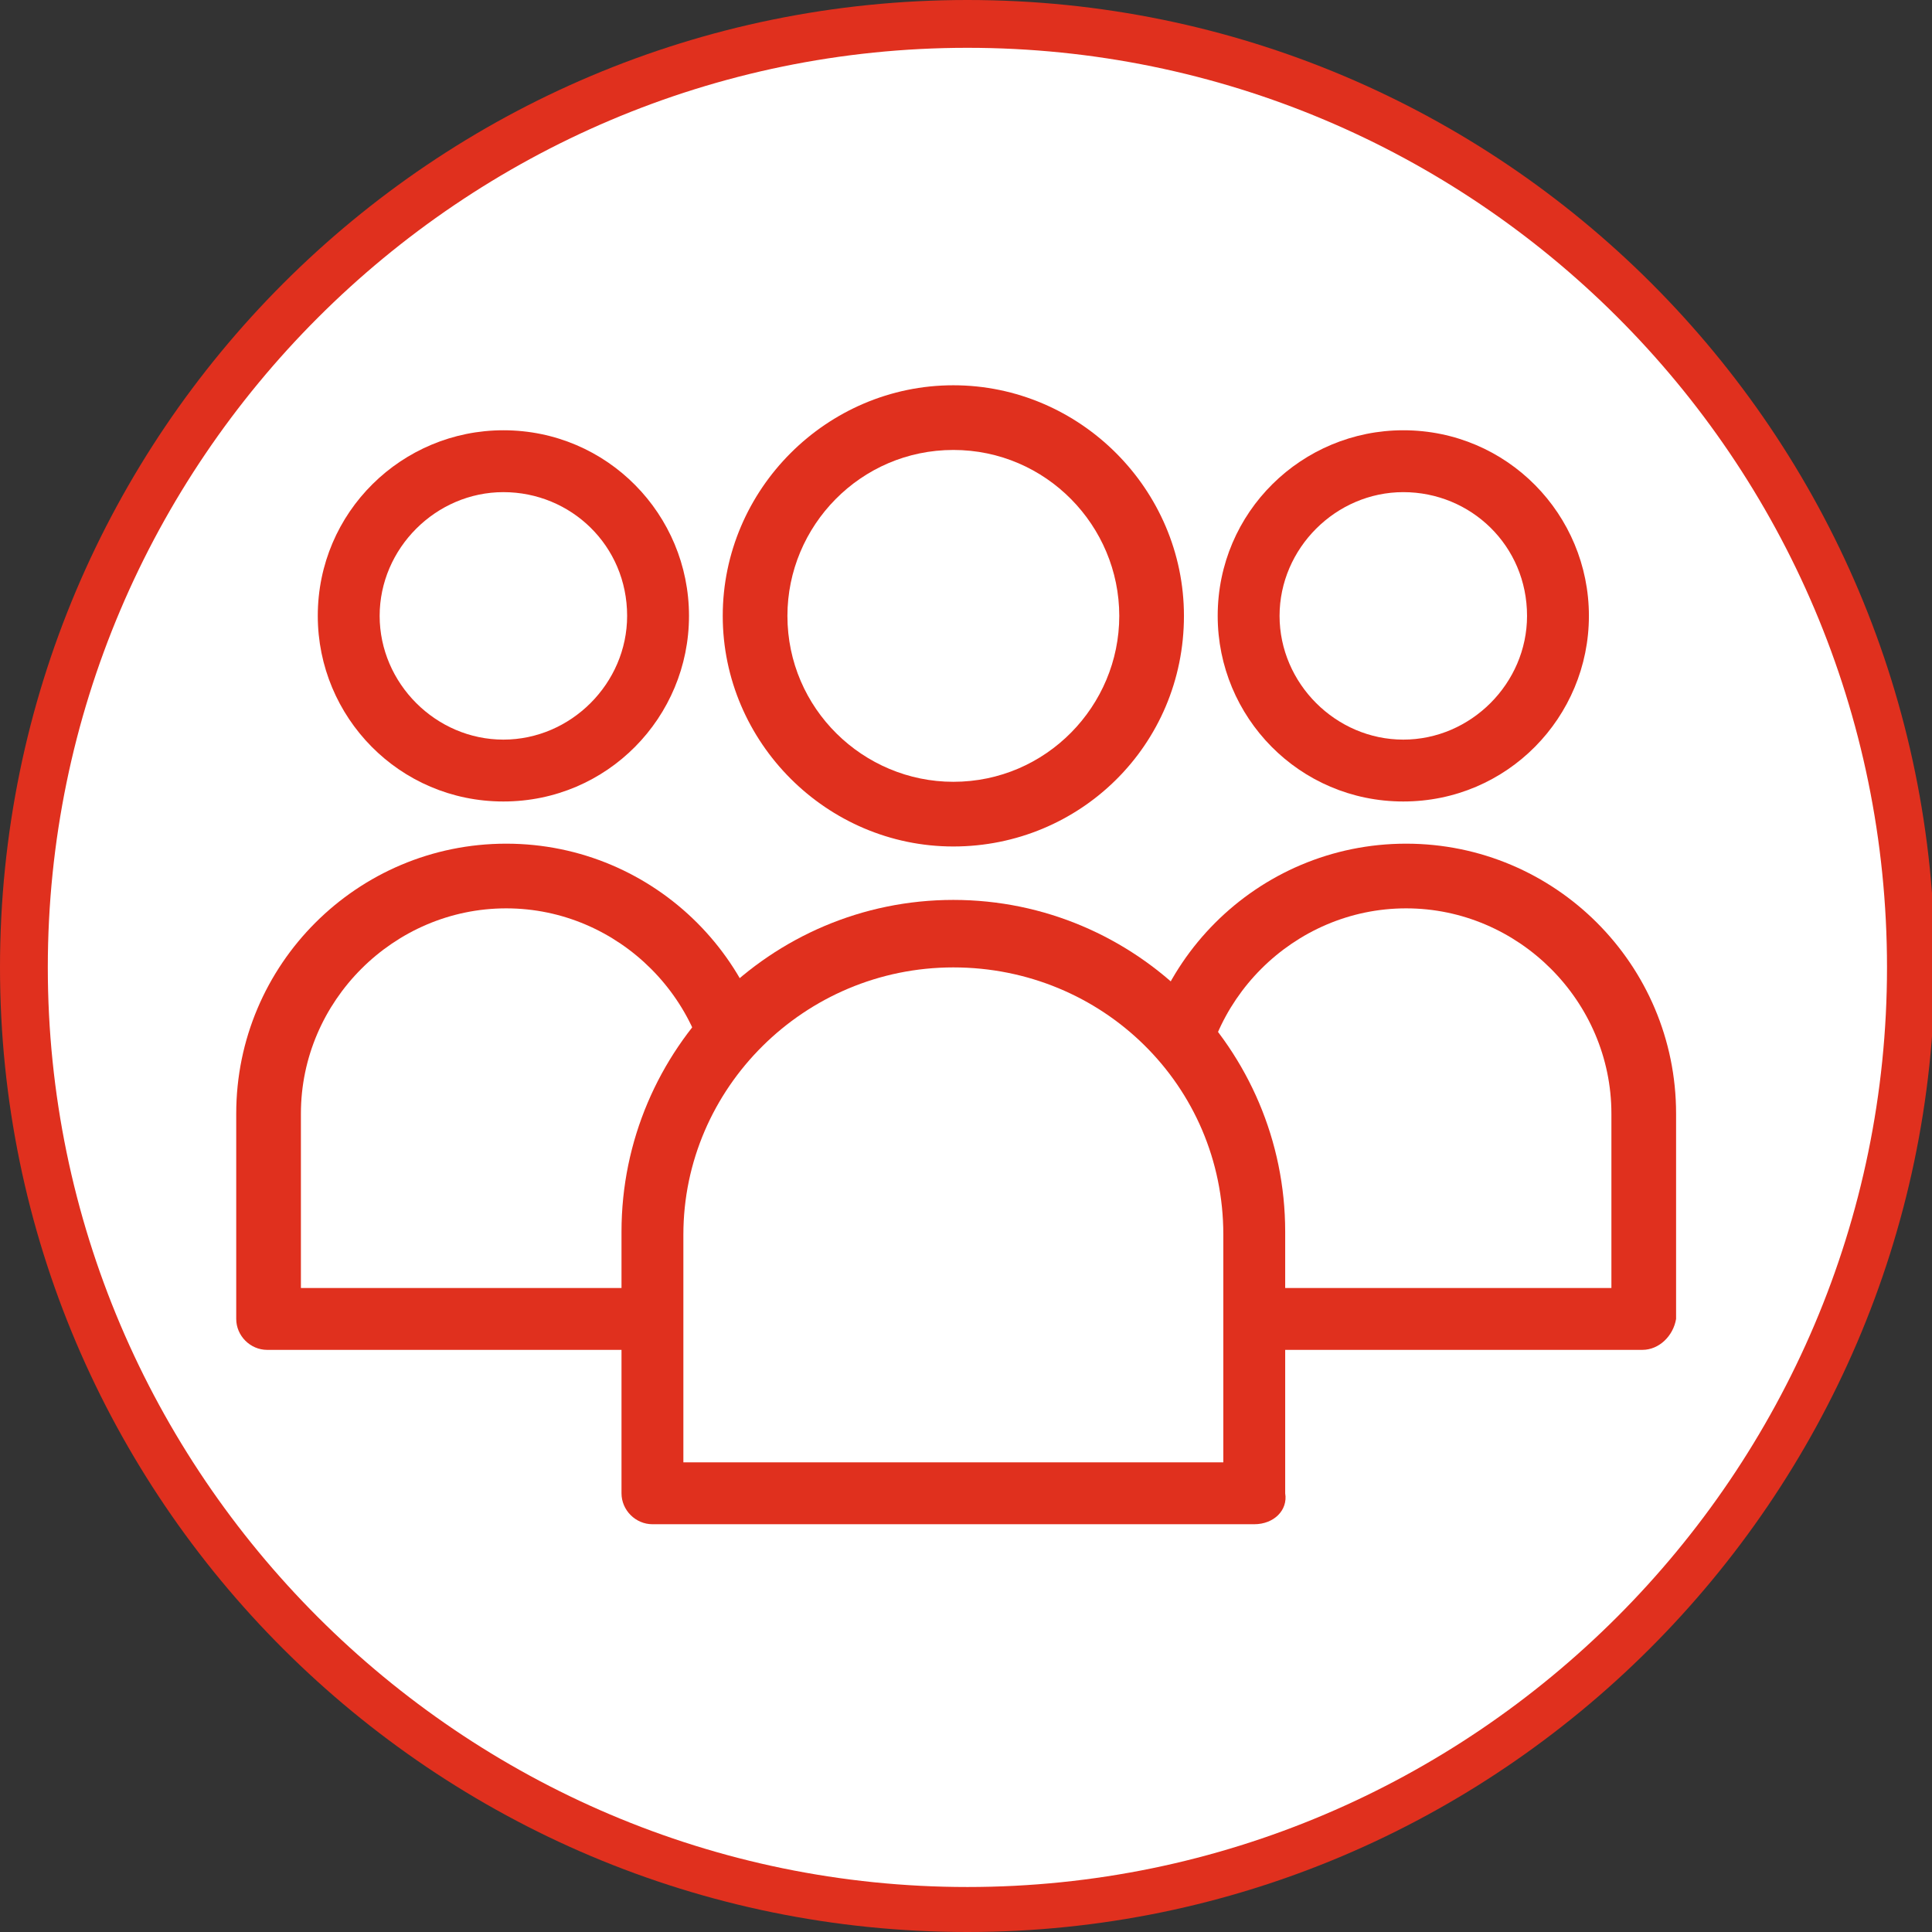
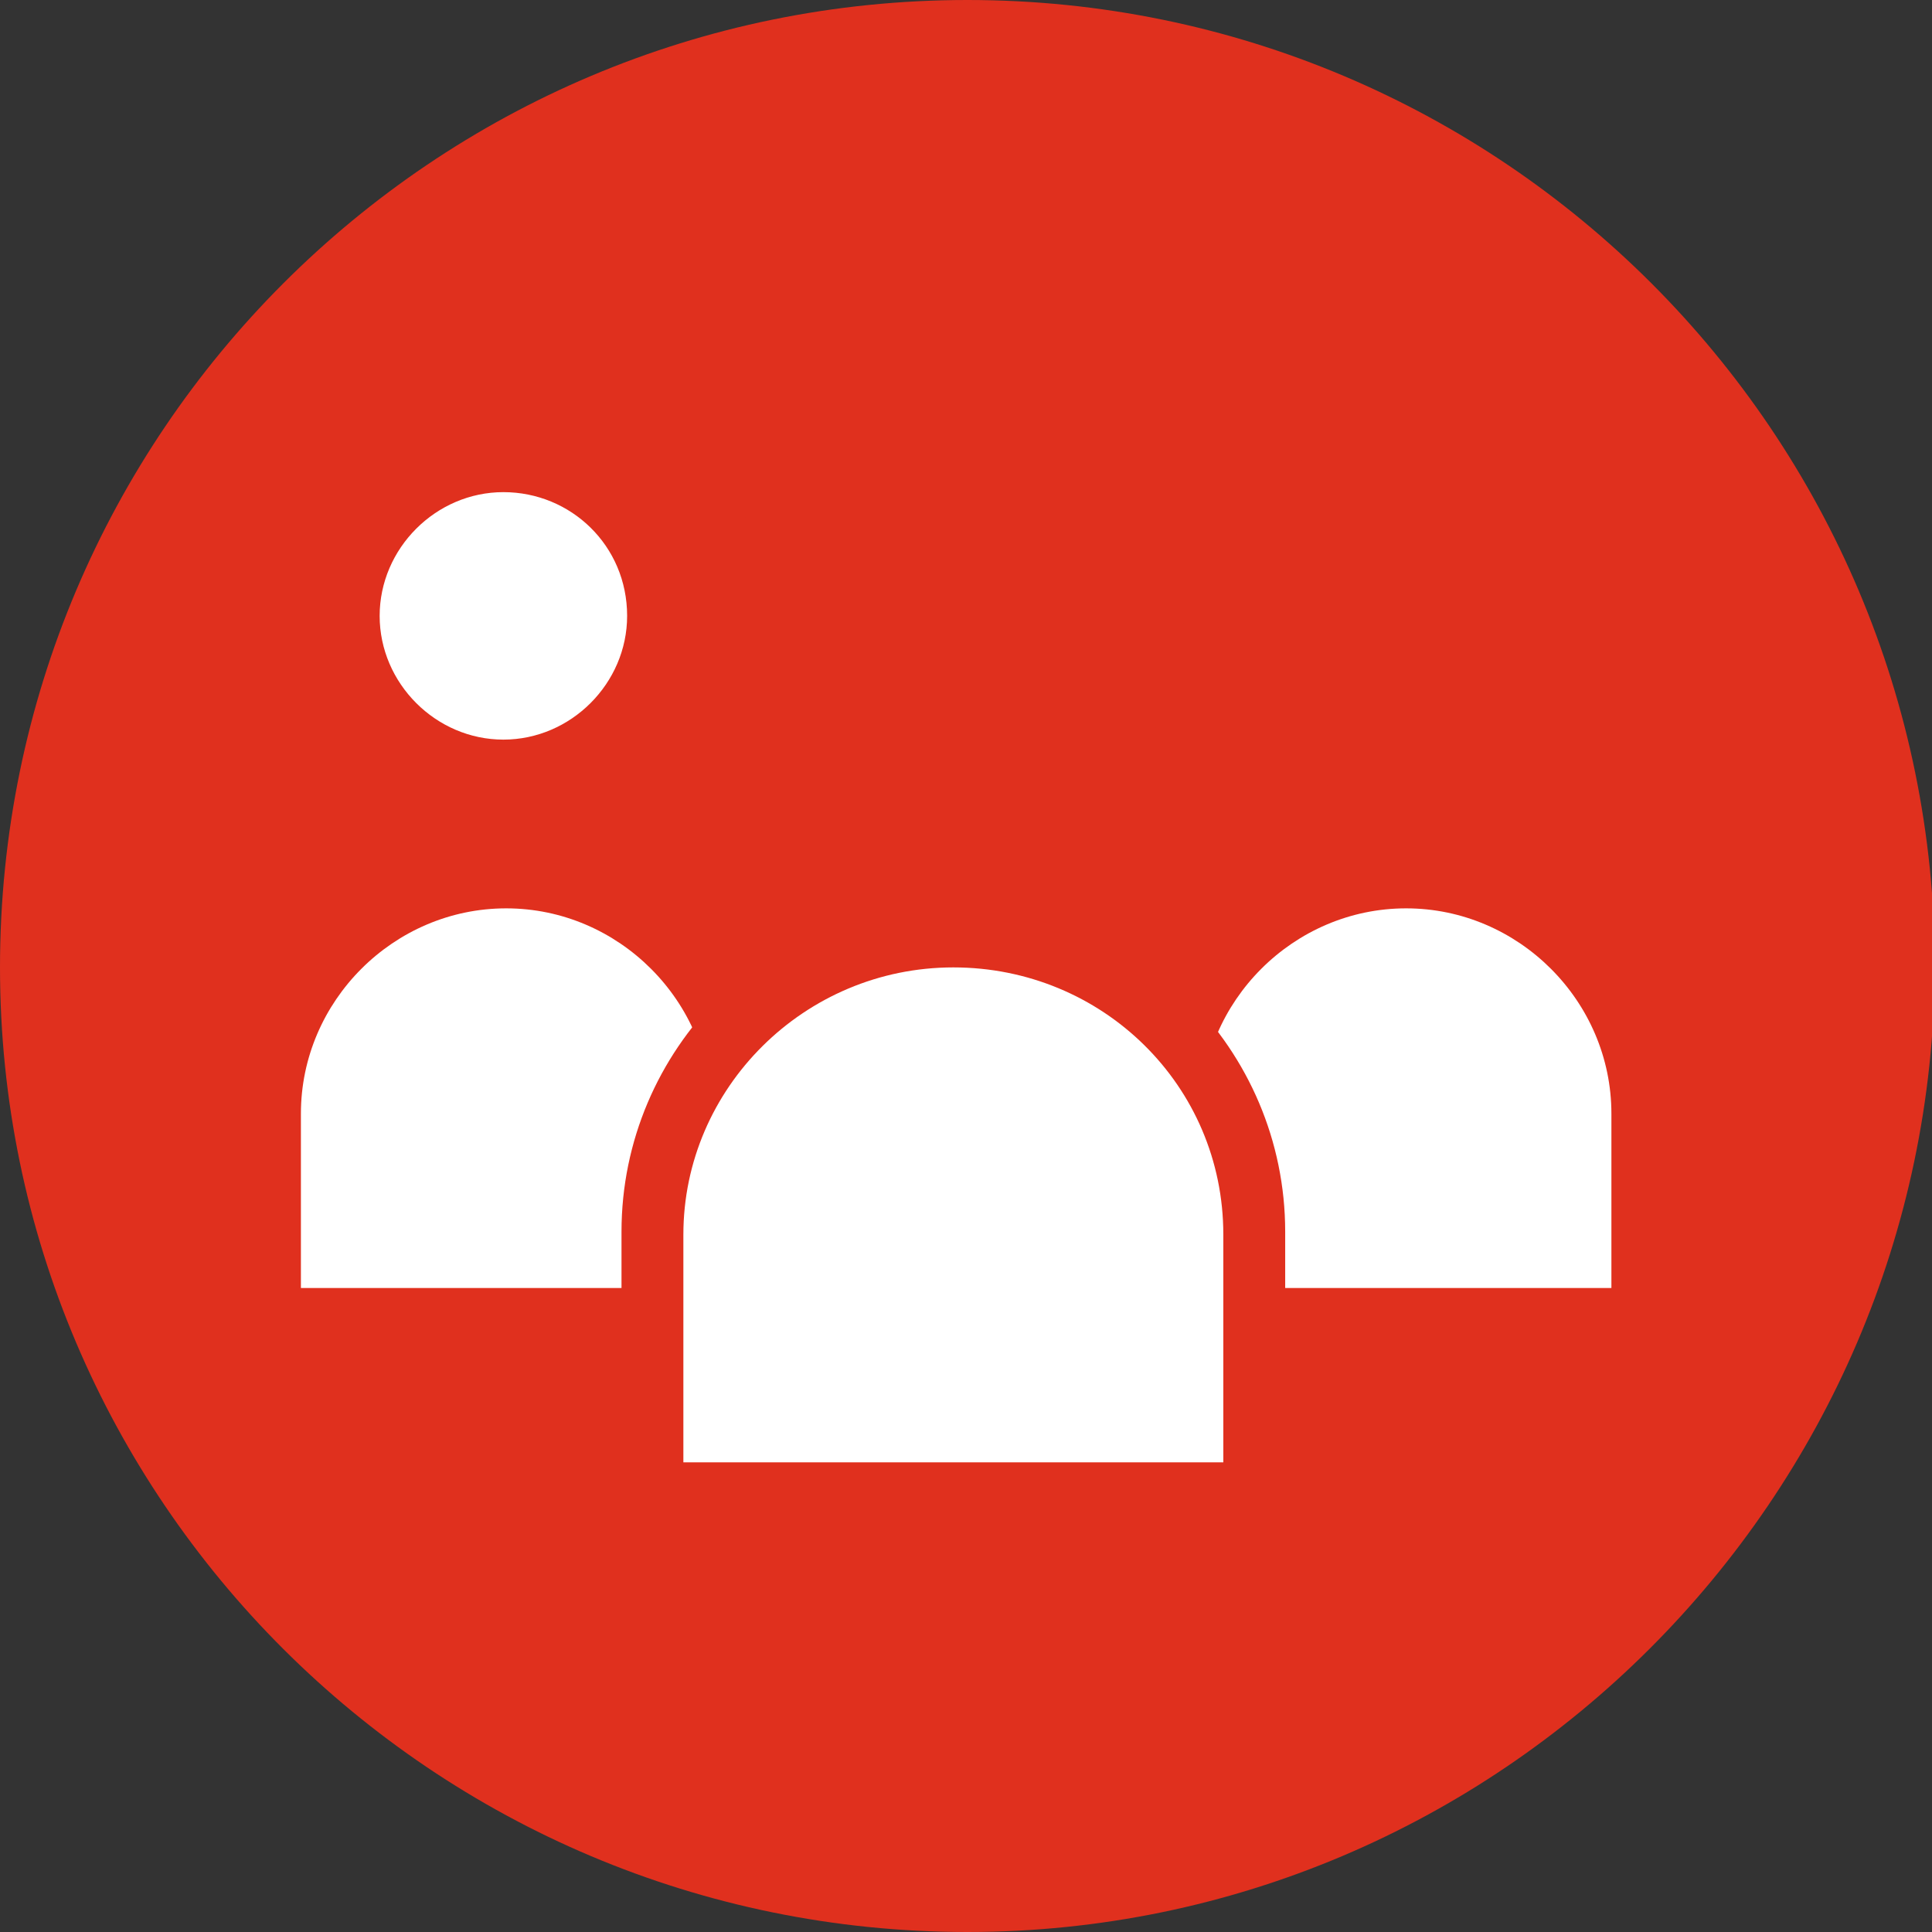
<svg xmlns="http://www.w3.org/2000/svg" version="1.1" x="0px" y="0px" width="68.7px" height="68.7px" viewBox="0 0 68.7 68.7" enable-background="new 0 0 68.7 68.7" xml:space="preserve">
  <rect x="0" y="0" width="68.7" height="68.7" fill="#333333" stroke="none" />
  <defs>
</defs>
  <g>
    <path fill="#E0301E" d="M34.4,68.7C15.4,68.7,0,53.3,0,34.4C0,15.4,15.4,0,34.4,0s34.4,15.4,34.4,34.4   C68.7,53.3,53.3,68.7,34.4,68.7" />
-     <path fill="#FFFFFF" d="M34.4,1.7c-18,0-32.7,14.7-32.7,32.7c0,18,14.7,32.7,32.7,32.7c18,0,32.7-14.7,32.7-32.7   C67.1,16.3,52.4,1.7,34.4,1.7" />
    <path fill="#E0301E" d="M49.9,28.5c-3.7,0-6.6-3-6.6-6.6c0-3.7,3-6.6,6.6-6.6c3.7,0,6.6,3,6.6,6.6C56.5,25.5,53.6,28.5,49.9,28.5" />
-     <path fill="#FFFFFF" d="M49.9,17.5c-2.4,0-4.4,2-4.4,4.4c0,2.4,2,4.4,4.4,4.4s4.4-2,4.4-4.4C54.3,19.4,52.3,17.5,49.9,17.5" />
    <path fill="#E0301E" d="M58.4,48H41.5c-0.6,0-1.1-0.5-1.1-1.1v-7.3c0-5.3,4.3-9.6,9.6-9.6c5.3,0,9.6,4.3,9.6,9.6v7.3   C59.5,47.5,59,48,58.4,48" />
    <path fill="#FFFFFF" d="M42.6,45.8h14.7v-6.2c0-4-3.3-7.3-7.3-7.3c-4,0-7.3,3.3-7.3,7.3V45.8z" />
-     <path fill="#E0301E" d="M17.9,28.5c-3.7,0-6.6-3-6.6-6.6c0-3.7,3-6.6,6.6-6.6c3.7,0,6.6,3,6.6,6.6C24.5,25.5,21.6,28.5,17.9,28.5" />
    <path fill="#FFFFFF" d="M17.9,17.5c-2.4,0-4.4,2-4.4,4.4c0,2.4,2,4.4,4.4,4.4s4.4-2,4.4-4.4C22.3,19.4,20.3,17.5,17.9,17.5" />
    <path fill="#E0301E" d="M26.4,48H9.5c-0.6,0-1.1-0.5-1.1-1.1v-7.3c0-5.3,4.3-9.6,9.6-9.6c5.3,0,9.6,4.3,9.6,9.6v7.3   C27.5,47.5,27,48,26.4,48" />
    <path fill="#FFFFFF" d="M10.6,45.8h14.7v-6.2c0-4-3.3-7.3-7.3-7.3c-4,0-7.3,3.3-7.3,7.3V45.8z" />
    <path fill="#E0301E" d="M33.9,30.1c-4.5,0-8.2-3.7-8.2-8.2c0-4.5,3.7-8.2,8.2-8.2c4.5,0,8.2,3.7,8.2,8.2   C42.1,26.5,38.4,30.1,33.9,30.1" />
-     <path fill="#FFFFFF" d="M33.9,16c-3.3,0-5.9,2.7-5.9,5.9c0,3.3,2.7,5.9,5.9,5.9c3.3,0,5.9-2.7,5.9-5.9C39.8,18.7,37.2,16,33.9,16" />
    <path fill="#E0301E" d="M44.6,54.2H23.2c-0.6,0-1.1-0.5-1.1-1.1v-9.3c0-6.5,5.3-11.8,11.8-11.8c6.5,0,11.8,5.3,11.8,11.8v9.3   C45.8,53.7,45.3,54.2,44.6,54.2" />
    <path fill="#FFFFFF" d="M24.3,52h19.2v-8.1c0-5.3-4.3-9.5-9.6-9.5c-5.3,0-9.6,4.3-9.6,9.5V52z" />
  </g>
</svg>